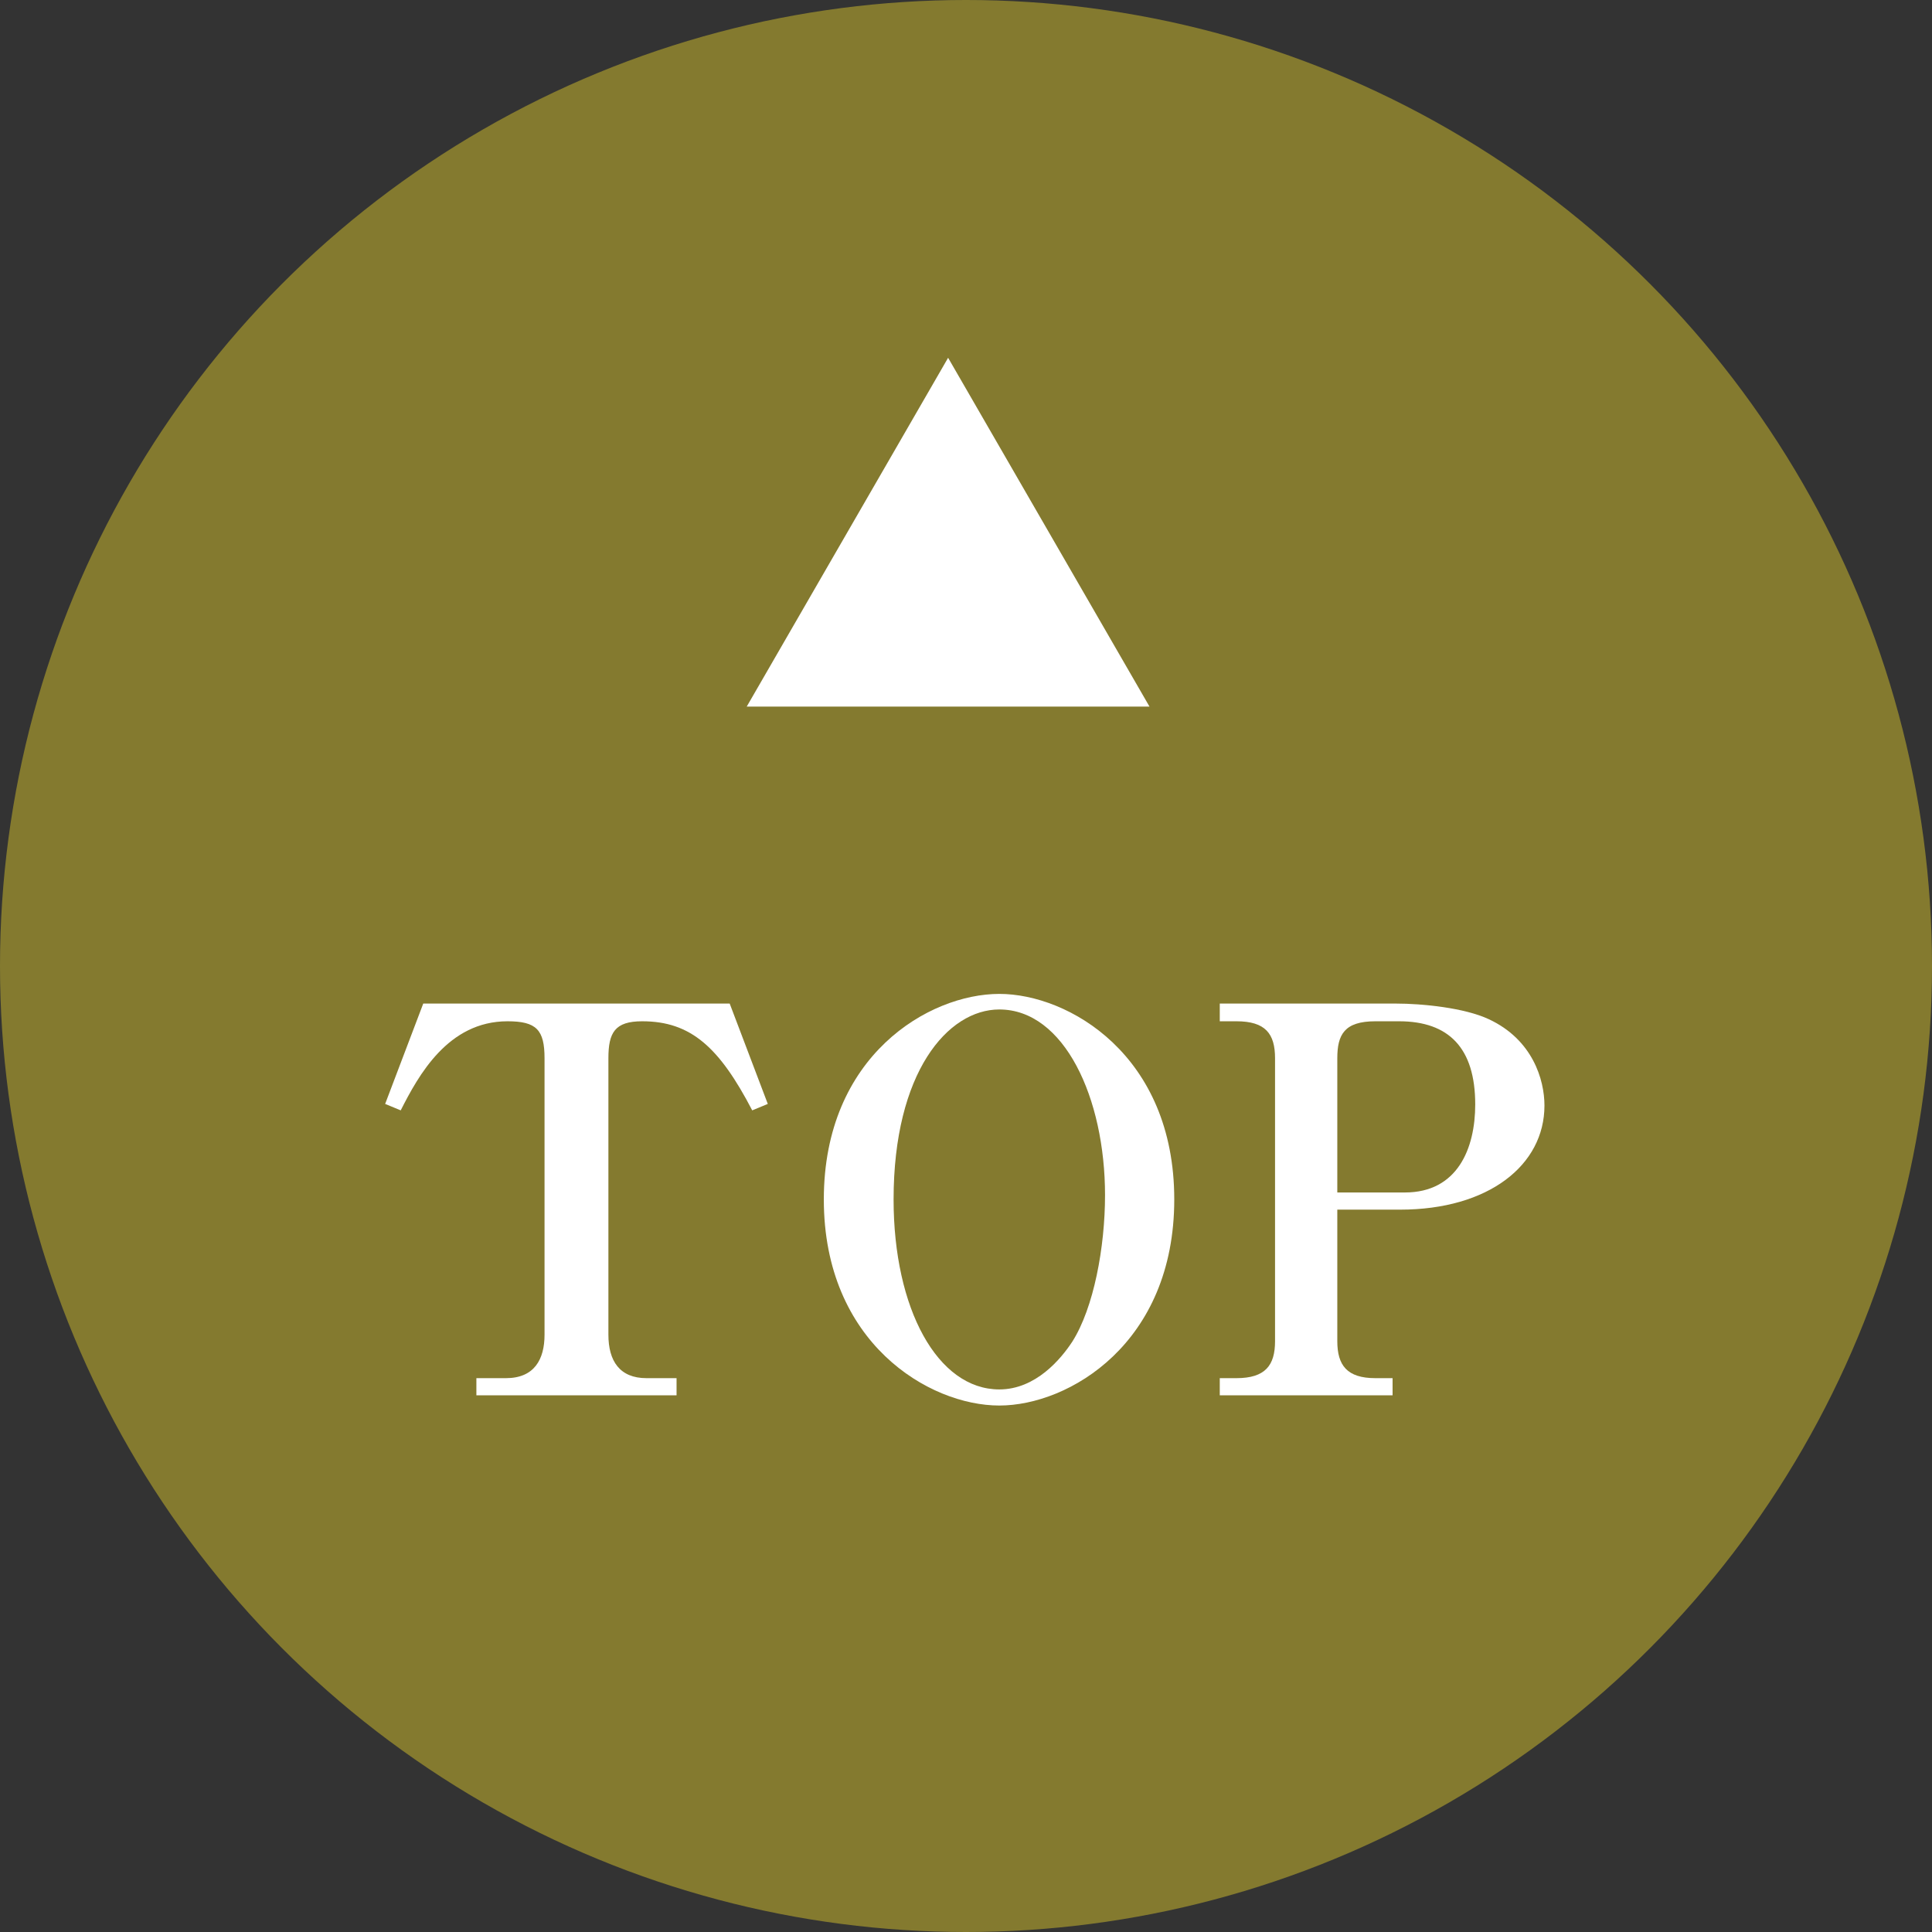
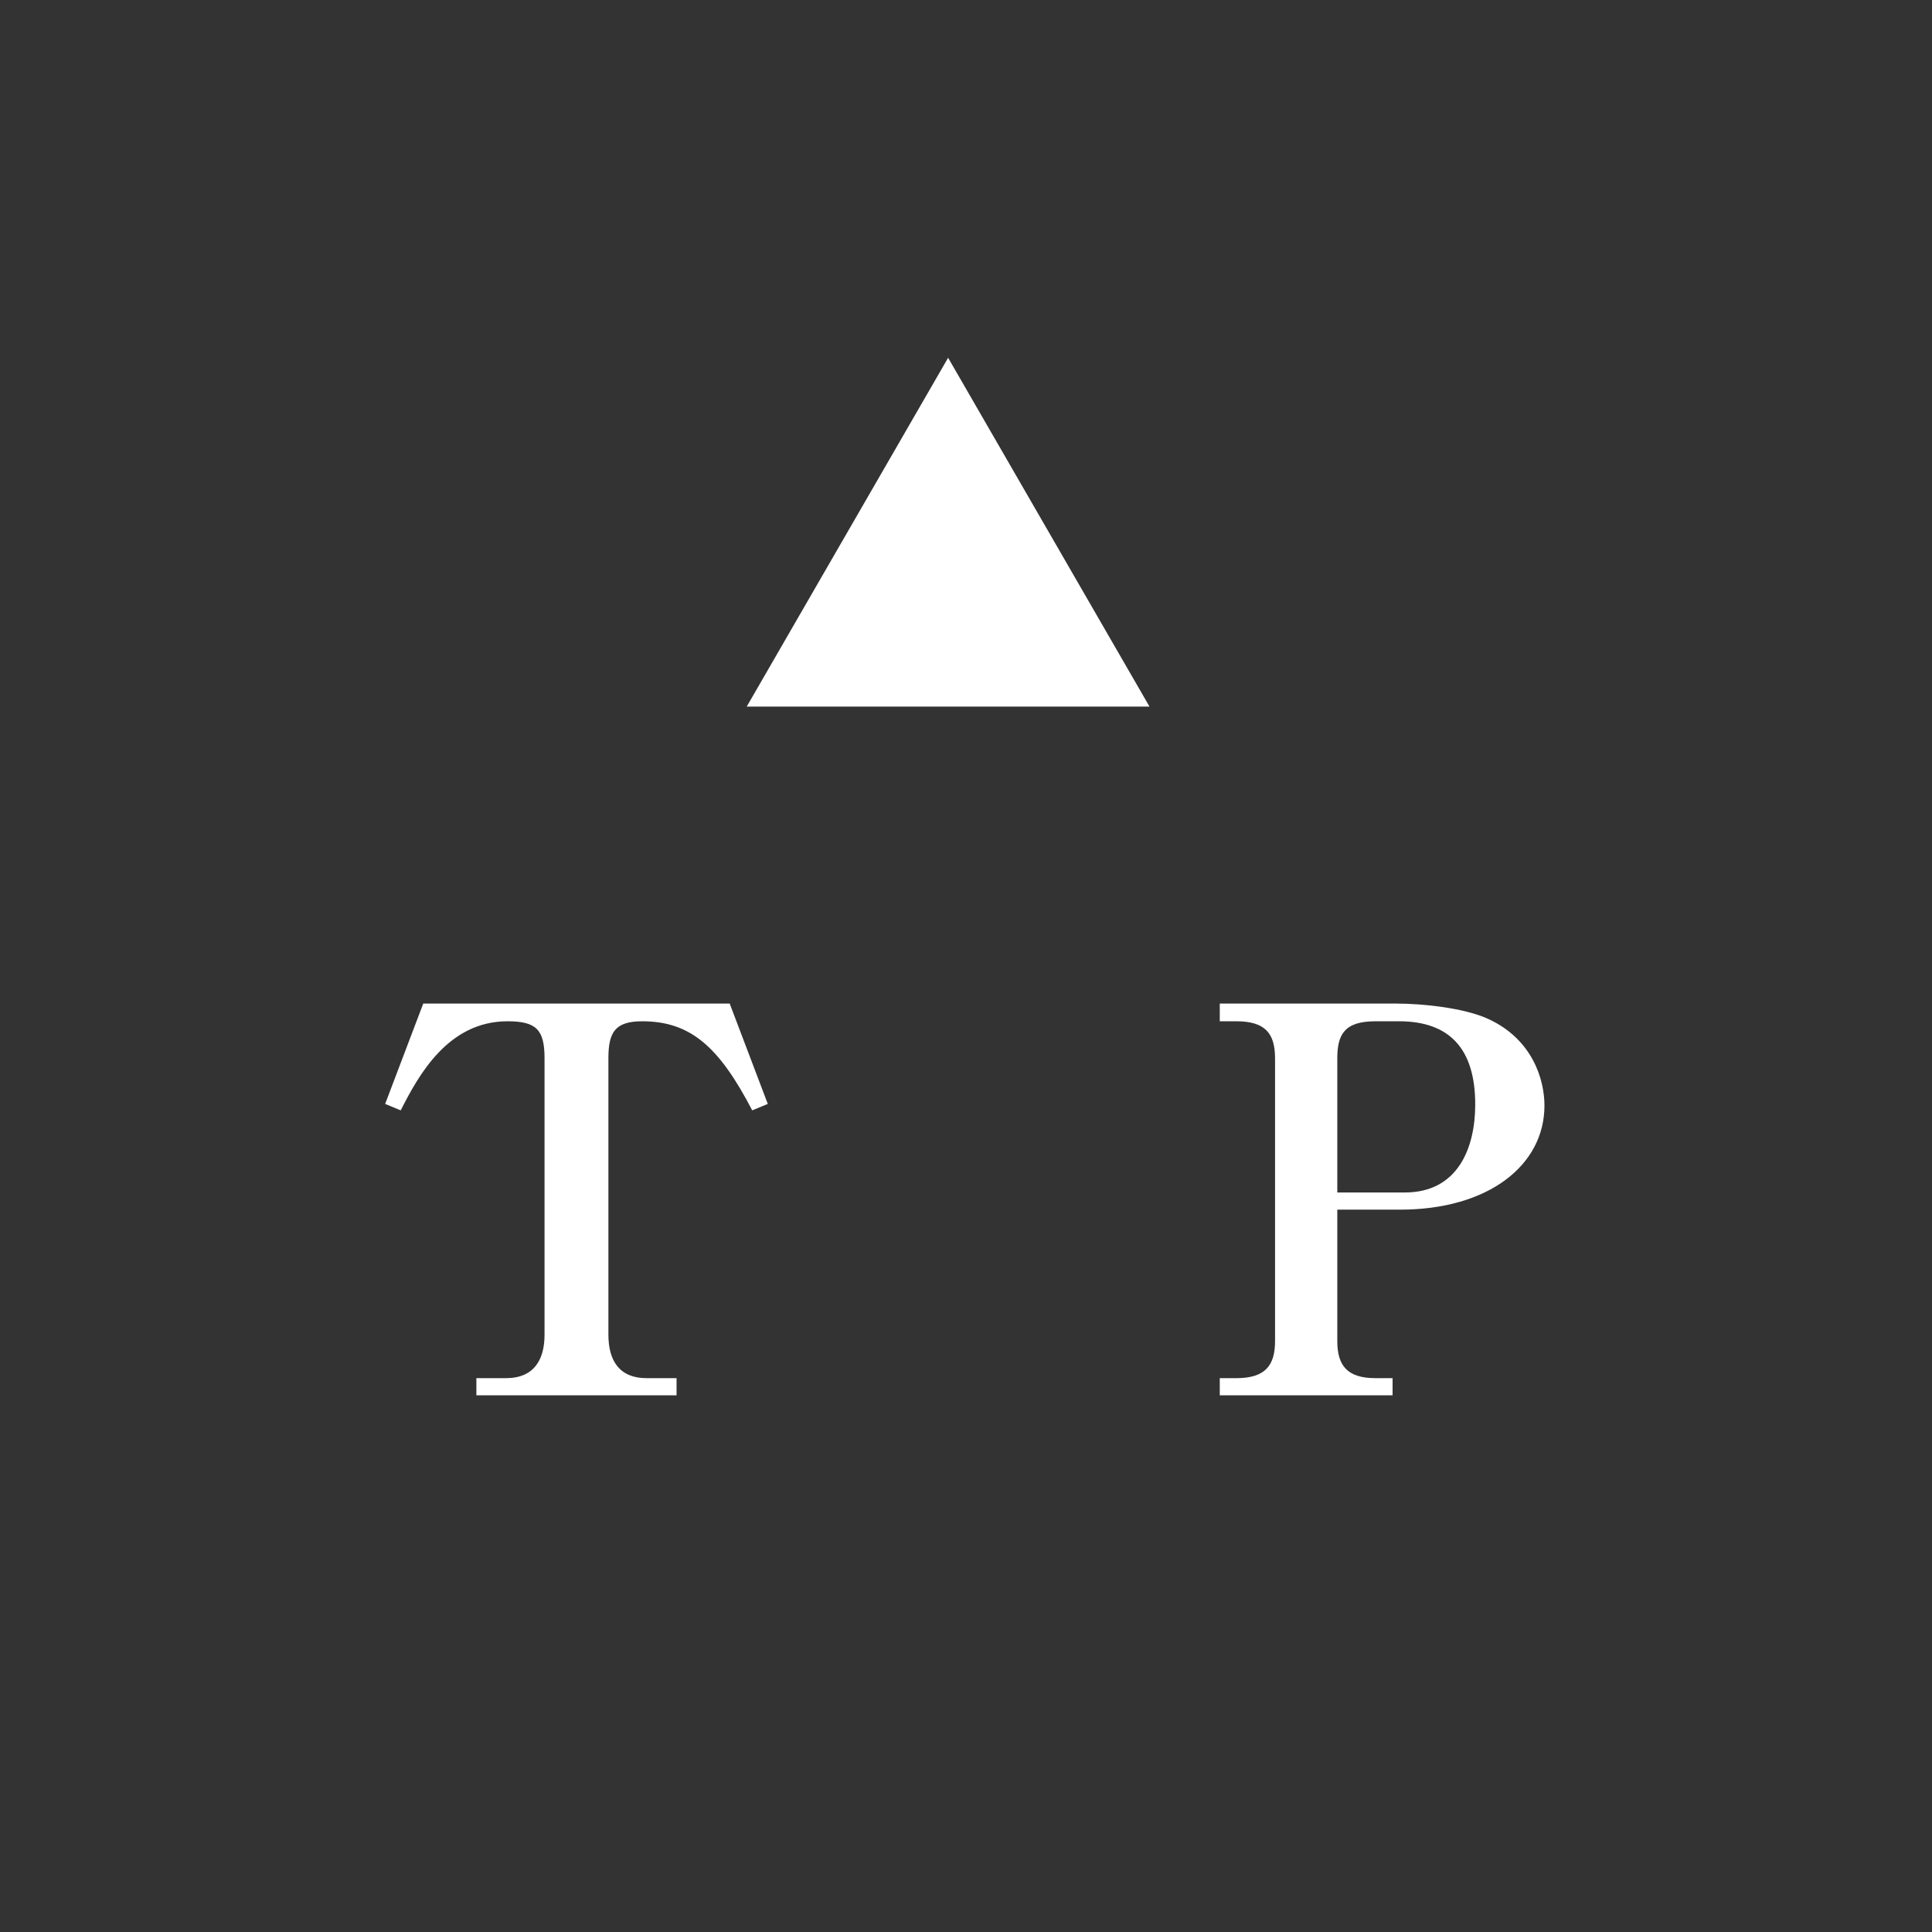
<svg xmlns="http://www.w3.org/2000/svg" width="54" height="54" viewBox="0 0 54 54" fill="none">
  <rect x="0" y="0" width="54" height="54" fill="#333333" stroke="none" />
-   <circle cx="27" cy="27" r="27" fill="#847A2F" />
  <path d="M26.5 10L32.129 19.75H20.871L26.5 10Z" fill="white" />
  <path d="M39.133 33.81H37.378V37.485C37.378 38.16 37.648 38.52 38.443 38.52H38.923V39H34.093V38.52H34.558C35.368 38.52 35.638 38.16 35.638 37.485V29.58C35.638 28.89 35.368 28.545 34.558 28.545H34.093V28.05H39.013C39.763 28.05 40.933 28.17 41.608 28.485C42.838 29.055 43.168 30.18 43.168 30.9C43.168 32.565 41.608 33.81 39.133 33.81ZM37.378 29.58V33.33H39.268C40.738 33.33 41.233 32.1 41.233 30.87C41.233 29.295 40.498 28.545 39.103 28.545H38.443C37.573 28.545 37.378 28.92 37.378 29.58Z" fill="white" />
-   <path d="M32.821 33.525C32.821 37.545 29.881 39.285 27.931 39.285C25.966 39.285 23.026 37.53 23.026 33.525C23.026 29.505 25.966 27.78 27.931 27.78C29.866 27.78 32.821 29.49 32.821 33.525ZM30.886 33.405C30.886 30.69 29.746 28.215 27.931 28.215C26.491 28.215 24.976 29.97 24.976 33.525C24.976 36.585 26.206 38.835 27.931 38.835C28.951 38.835 29.656 37.98 29.971 37.5C30.571 36.555 30.886 34.86 30.886 33.405Z" fill="white" />
  <path d="M21.46 30.855L21.025 31.035C20.11 29.28 19.315 28.545 17.95 28.545C17.185 28.545 17.005 28.86 17.005 29.58V37.305C17.005 38.04 17.32 38.52 18.07 38.52H18.91V39H13.315V38.52H14.14C14.935 38.52 15.22 37.995 15.22 37.305V29.58C15.22 28.785 14.995 28.545 14.185 28.545C12.52 28.545 11.695 30.06 11.2 31.035L10.765 30.855L11.83 28.05H20.395L21.46 30.855Z" fill="white" />
</svg>